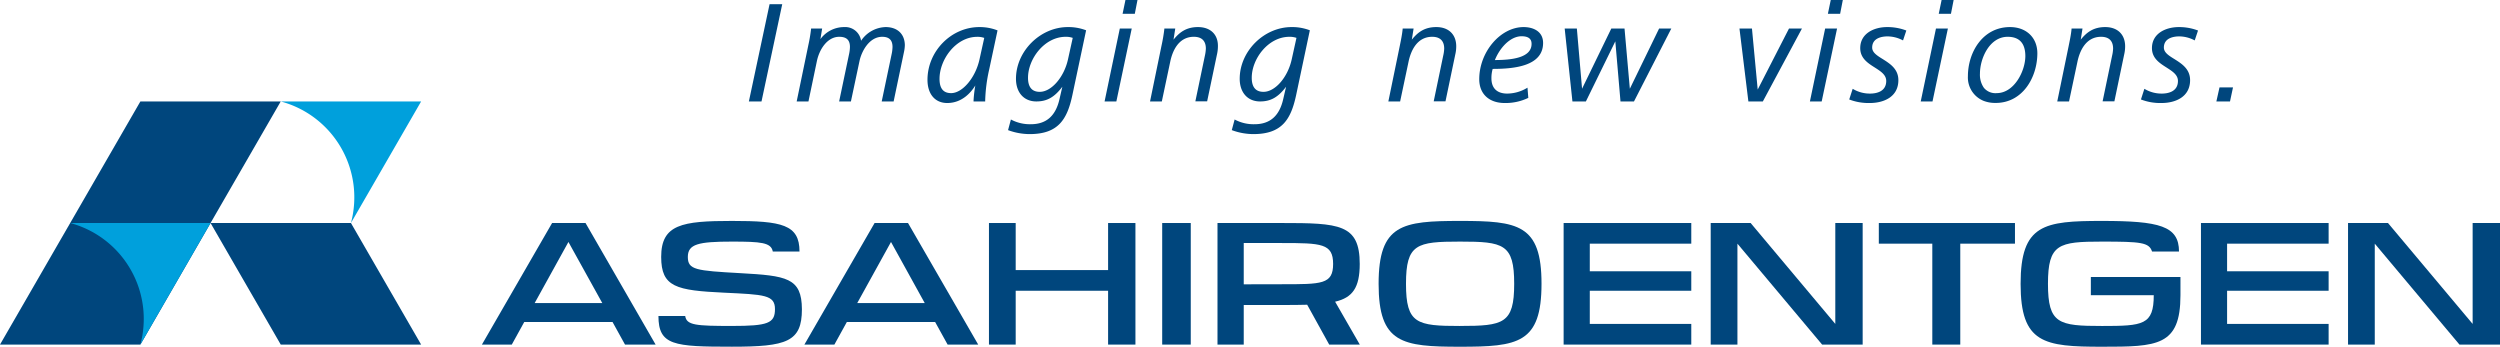
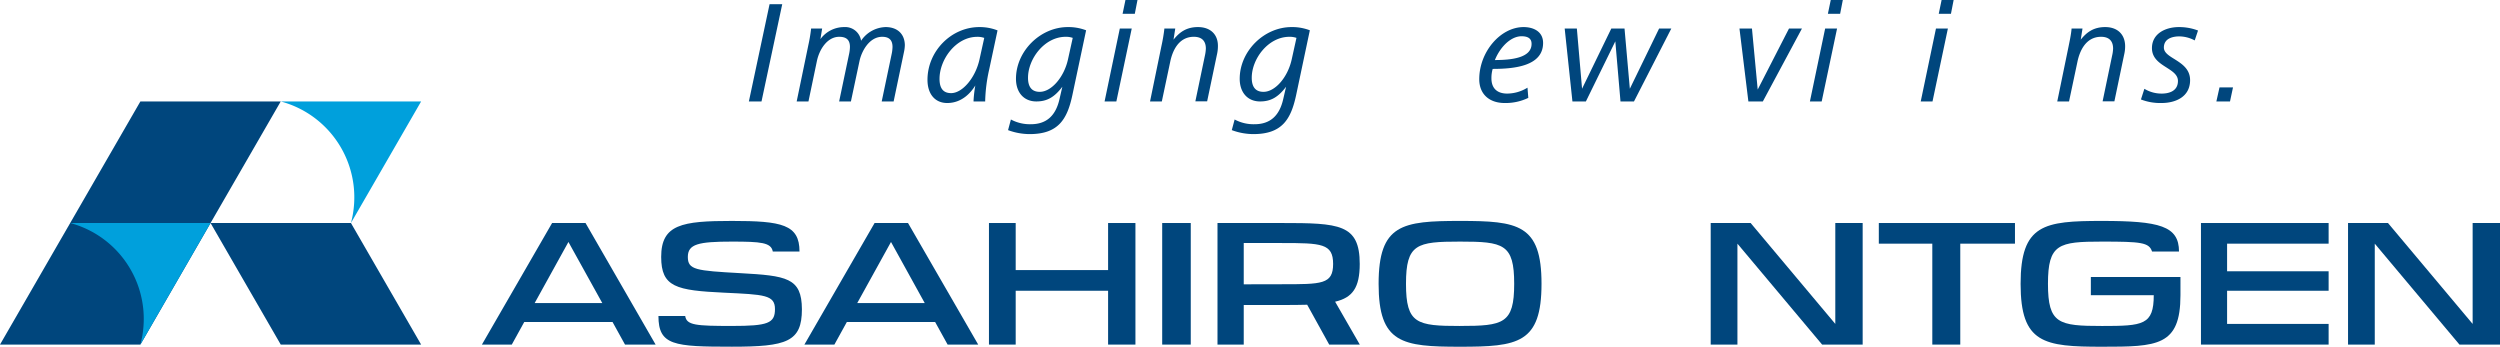
<svg xmlns="http://www.w3.org/2000/svg" id="レイヤー_1" data-name="レイヤー 1" viewBox="0 0 874.38 121.24">
  <defs>
    <style>.cls-1{fill:#00467d;}.cls-2{fill:#00a0dc;}</style>
  </defs>
  <title>アートボード 1</title>
  <polygon class="cls-1" points="122.74 78 73.64 78 98.19 120.52 147.29 120.52 122.74 78" />
  <polygon class="cls-1" points="98.19 35.48 49.1 35.48 24.55 78 0 120.52 49.1 120.52 73.64 78 73.64 78 98.19 35.48" />
  <path class="cls-2" d="M122.74,78l24.55-42.52H98.19A34.72,34.72,0,0,1,122.74,78Z" />
  <path class="cls-2" d="M49.1,120.52,73.64,78H24.55A34.72,34.72,0,0,1,49.1,120.52Z" />
  <polygon class="cls-1" points="261.92 35.48 266.34 35.48 273.59 1.46 269.16 1.46 261.92 35.48" />
  <path class="cls-1" d="M309.75,9.47a10.69,10.69,0,0,0-8.59,4.79,5.59,5.59,0,0,0-5.86-4.79,10.26,10.26,0,0,0-8.36,4.22l.61-3.72h-3.88l0,.19a54,54,0,0,1-.95,5.62l-4.08,19.7h4.12l2.95-14.12c.85-4.09,3.65-8.49,7.8-8.49,2.56,0,3.76,1.13,3.76,3.56a13.06,13.06,0,0,1-.25,2.22l-3.53,16.83h4.12l3-14.12c.71-3.41,3.41-8.49,7.94-8.49,2.43,0,3.61,1.16,3.61,3.56a13.06,13.06,0,0,1-.25,2.22l-3.53,16.83h4.17l3.61-17.25a12.64,12.64,0,0,0,.31-2.46C316.41,11.88,313.86,9.47,309.75,9.47Z" />
  <path class="cls-1" d="M342.53,9.47c-9.83,0-18.14,8.44-18.14,18.44,0,5,2.65,8.12,6.91,8.12,5.28,0,8.42-3.85,9.82-6.14a43.22,43.22,0,0,0-.62,5.36v.23h4.07v-.22a55.59,55.59,0,0,1,1.41-11l2.91-13.63-.19-.07A17.12,17.12,0,0,0,342.53,9.47Zm-9.87,23.1c-2.73,0-4.06-1.64-4.06-5,0-6.8,5.76-14.69,13.18-14.69a7.1,7.1,0,0,1,2.46.38l-1.67,7.56C341.16,27.19,336.62,32.57,332.66,32.57Z" />
  <path class="cls-1" d="M373.48,9.47c-9.66,0-18.14,8.45-18.14,18.09,0,4.81,2.79,7.92,7.12,7.92,3.71,0,6.33-1.46,9.1-5.15l-1,4.33c-1.34,5.91-4.63,8.79-10.06,8.79a14.07,14.07,0,0,1-6.69-1.53l-.24-.14-1,3.73.18.07a21.73,21.73,0,0,0,7.38,1.32c10,0,13.11-5.17,14.91-13.51l4.83-22.79-.19-.07A17.16,17.16,0,0,0,373.48,9.47Zm-9.82,22.65c-2.73,0-4.11-1.65-4.11-4.92,0-6.62,5.76-14.33,13.18-14.33a7.1,7.1,0,0,1,2.46.38l-1.67,7.56C372.13,27.05,367.71,32.12,363.66,32.12Z" />
  <polygon class="cls-1" points="392.63 4.82 396.9 4.82 397.84 0 393.63 0 392.63 4.82" />
  <polygon class="cls-1" points="386.33 35.48 390.45 35.48 395.83 9.97 391.66 9.97 386.33 35.48" />
  <path class="cls-1" d="M419,9.47c-4,0-6.42,1.73-8.56,4.4l.61-3.9h-3.82l0,.19a58,58,0,0,1-1,5.87l-4,19.45h4.12l3-14.17c.69-3.15,2.68-8.44,8.19-8.44,3.48,0,4.21,2.24,4.21,4.11a13.34,13.34,0,0,1-.33,2.47l-3.34,16h4.12l3.41-16.28a13.15,13.15,0,0,0,.36-3.07C426,12,423.3,9.47,419,9.47Z" />
  <path class="cls-1" d="M451.73,9.47c-9.67,0-18.14,8.45-18.14,18.09,0,4.81,2.79,7.92,7.11,7.92,3.72,0,6.34-1.46,9.11-5.15l-1,4.33c-1.34,5.91-4.63,8.79-10.06,8.79a14,14,0,0,1-6.69-1.53l-.24-.14-1,3.73.19.07a21.73,21.73,0,0,0,7.38,1.32c10,0,13.1-5.17,14.91-13.51l4.82-22.79-.18-.07A17.16,17.16,0,0,0,451.73,9.47Zm-9.82,22.65c-2.73,0-4.11-1.65-4.11-4.92,0-6.62,5.75-14.33,13.17-14.33a7.12,7.12,0,0,1,2.47.38l-1.67,7.56C450.38,27.05,446,32.12,441.91,32.12Z" />
-   <path class="cls-1" d="M502.36,9.47c-4.05,0-6.43,1.73-8.57,4.4l.62-3.9h-3.83l0,.19c-.2,2-.61,3.95-1,5.87l-4,19.45h4.12l3-14.17c.7-3.15,2.69-8.44,8.2-8.44,3.48,0,4.21,2.24,4.21,4.11a12.6,12.6,0,0,1-.34,2.47l-3.33,16h4.12l3.4-16.28a12.64,12.64,0,0,0,.36-3.07C509.27,12,506.62,9.47,502.36,9.47Z" />
  <path class="cls-1" d="M532.89,9.47c-8.12,0-15.52,8.69-15.52,18.24,0,5.13,3.42,8.32,8.93,8.32a18.18,18.18,0,0,0,8.1-1.74l.13-.06-.29-3.57-.3.18a13.62,13.62,0,0,1-6.79,1.89c-3.56,0-5.52-1.89-5.52-5.33a11.47,11.47,0,0,1,.44-3.3c7.62,0,17.63-1,17.63-9.08C539.7,10.92,536.18,9.47,532.89,9.47ZM522.84,21a18,18,0,0,1,1.32-2.63c2.2-3.57,5.2-5.69,8-5.69,2.36,0,3.51.87,3.51,2.65C535.7,20.31,528.45,21,522.84,21Z" />
  <polygon class="cls-1" points="570.04 31.04 568.18 9.97 563.56 9.97 553.33 31.03 551.51 9.97 547.25 9.97 549.96 35.48 554.67 35.48 564.96 14.46 566.77 35.48 571.49 35.48 584.55 9.97 580.28 9.97 570.04 31.04" />
  <polygon class="cls-1" points="614.76 31.32 612.77 10.17 612.75 9.97 608.38 9.97 611.5 35.48 616.56 35.48 630.24 9.97 625.71 9.97 614.76 31.32" />
  <polygon class="cls-1" points="639.31 4.82 643.59 4.82 644.53 0 640.31 0 639.31 4.82" />
  <polygon class="cls-1" points="633.02 35.48 637.14 35.48 642.52 9.97 638.35 9.97 633.02 35.48" />
-   <path class="cls-1" d="M660.05,9.47c-4.69,0-9.43,2.27-9.43,7.36,0,3.56,2.7,5.27,5.09,6.78,2,1.29,4,2.52,4,4.7,0,4-3.93,4.42-5.62,4.42a11.47,11.47,0,0,1-5.88-1.54l-.23-.13-1.21,3.72.19.08a18.76,18.76,0,0,0,7,1.17c4.83,0,10-2.09,10-8,0-3.91-2.93-5.76-5.51-7.39-2-1.23-3.65-2.3-3.65-4,0-3.53,3.76-3.91,5.37-3.91a11.61,11.61,0,0,1,5.19,1.29l.23.11,1.15-3.45-.19-.08A18.66,18.66,0,0,0,660.05,9.47Z" />
  <polygon class="cls-1" points="678.08 4.82 682.35 4.82 683.29 0 679.08 0 678.08 4.82" />
  <polygon class="cls-1" points="671.78 35.48 675.9 35.48 681.28 9.97 677.11 9.97 671.78 35.48" />
-   <path class="cls-1" d="M703,9.47c-9.56,0-14.72,8.85-14.72,17.18a8.81,8.81,0,0,0,5.58,8.66A11.29,11.29,0,0,0,698,36c9.46,0,14.57-9,14.57-17.39C712.55,13.15,708.7,9.47,703,9.47Zm-4.63,23.1a5.23,5.23,0,0,1-4.51-1.87,8,8,0,0,1-1.37-4.91c0-5.41,3.37-12.92,9.7-12.92,4.1,0,6.18,2.28,6.18,6.78C708.34,24.92,704.44,32.57,698.34,32.57Z" />
  <path class="cls-1" d="M736.31,9.47c-4,0-6.43,1.73-8.57,4.4l.62-3.9h-3.83l0,.19c-.2,2-.61,3.95-1,5.87l-4,19.45h4.12l3-14.17c.7-3.15,2.69-8.44,8.2-8.44,3.48,0,4.21,2.24,4.21,4.11a12.6,12.6,0,0,1-.34,2.47l-3.33,16h4.12l3.4-16.28a12.64,12.64,0,0,0,.36-3.07C743.22,12,740.57,9.47,736.31,9.47Z" />
  <path class="cls-1" d="M762.08,9.47c-4.69,0-9.43,2.27-9.43,7.36,0,3.56,2.71,5.27,5.09,6.78,2,1.29,4,2.52,4,4.7,0,4-3.94,4.42-5.63,4.42a11.47,11.47,0,0,1-5.88-1.54l-.23-.13-1.2,3.72.19.08a18.67,18.67,0,0,0,7,1.17c4.83,0,10-2.09,10-8,0-3.91-2.93-5.76-5.52-7.39-2-1.23-3.65-2.3-3.65-4,0-3.53,3.76-3.91,5.38-3.91a11.57,11.57,0,0,1,5.18,1.29l.23.11,1.15-3.45-.19-.08A18.66,18.66,0,0,0,762.08,9.47Z" />
  <polygon class="cls-1" points="776.28 30.56 775.18 35.48 779.95 35.48 781 30.56 776.28 30.56" />
  <path class="cls-1" d="M258.82,95.53c-15.42-.86-18.25-1.15-18.25-5.66S244.25,84.5,256,84.5c10.12,0,13.72.3,14.29,3.48h9.34c0-9.46-6.18-10.71-23.63-10.71s-24.75,1.21-24.75,12.58c0,10.59,5.25,11.72,22.1,12.52,13.88.66,17.7.75,17.7,5.73S268.56,114,256,114s-15.88-.24-16.35-3.48h-9.36c0,10.3,5.48,10.74,25.71,10.74,19.16,0,24.47-1.69,24.47-13.09C280.43,97.12,275.12,96.44,258.82,95.53Z" />
  <path class="cls-1" d="M193.1,78l-24.55,42.52H179l4.35-7.89h30.89l4.36,7.89h10.7L204.79,78ZM187,106l11.81-21.37L210.65,106Z" />
  <path class="cls-1" d="M305.89,78l-24.55,42.52h10.49l4.35-7.89h30.89l4.36,7.89h10.7L317.58,78Zm-6.07,28,11.81-21.37L323.43,106Z" />
  <polygon class="cls-1" points="657.12 78 657.12 85.22 675.83 85.22 675.83 120.52 685.61 120.52 685.61 85.22 704.74 85.22 704.74 78 657.12 78" />
-   <polygon class="cls-1" points="546.88 78 546.88 120.52 591.53 120.52 591.53 113.29 556.03 113.29 556.03 101.69 591.53 101.69 591.53 94.88 556.03 94.88 556.03 85.22 591.53 85.22 591.53 78 546.88 78" />
  <polygon class="cls-1" points="641.9 113.29 612.29 78 598.32 78 598.32 120.52 607.67 120.52 607.67 85.22 637.29 120.52 651.47 120.52 651.47 78 641.9 78 641.9 113.29" />
  <polygon class="cls-1" points="769.79 78 769.79 120.52 814.44 120.52 814.44 113.29 778.93 113.29 778.93 101.69 814.44 101.69 814.44 94.88 778.93 94.88 778.93 85.22 814.44 85.22 814.44 78 769.79 78" />
  <polygon class="cls-1" points="864.81 78 864.81 113.29 835.2 78 821.23 78 821.23 120.52 830.58 120.52 830.58 85.22 860.2 120.52 874.38 120.52 874.38 78 864.81 78" />
  <path class="cls-1" d="M510.66,77.27c-20.25,0-28.48,1.16-28.49,22s8.24,22,28.49,22,28.48-1.16,28.49-22S530.91,77.27,510.66,77.27Zm0,36.74c-15.17,0-18.91-.79-18.91-14.75s3.74-14.76,18.91-14.76,18.93.8,18.93,14.76S525.83,114,510.65,114Z" />
  <path class="cls-1" d="M731.28,103.25h22c0,10.43-3.74,10.76-18.08,10.76h0c-15.24,0-18.92-.79-18.92-14.75S720,84.5,735.19,84.5h0c13.56,0,16.47.27,17.5,3.48h9.42c0-9-6.9-10.7-26.92-10.71-20.31,0-28.47,1.16-28.48,22s8.17,22,28.48,22c19.29,0,27.43-.19,27.43-18V96.87H731.28Z" />
  <polygon class="cls-1" points="387.56 94.46 355.24 94.46 355.24 78 345.89 78 345.89 120.52 355.24 120.52 355.24 101.69 387.56 101.69 387.56 120.52 397.12 120.52 397.12 78 387.56 78 387.56 94.46" />
  <rect class="cls-1" x="406.48" y="78" width="9.99" height="42.52" />
  <path class="cls-1" d="M475.57,92.33c0-14-7.18-14.33-27.42-14.33H425.82v42.52H435V106.67h13.19c3.36,0,6.36,0,9-.09l7.7,13.94h10.7l-8.63-15C473.09,104.09,475.56,100.58,475.57,92.33ZM435,99.44V85h13.19c14,0,18.07.13,18.07,7.31s-4,7.1-18.07,7.1Z" />
</svg>